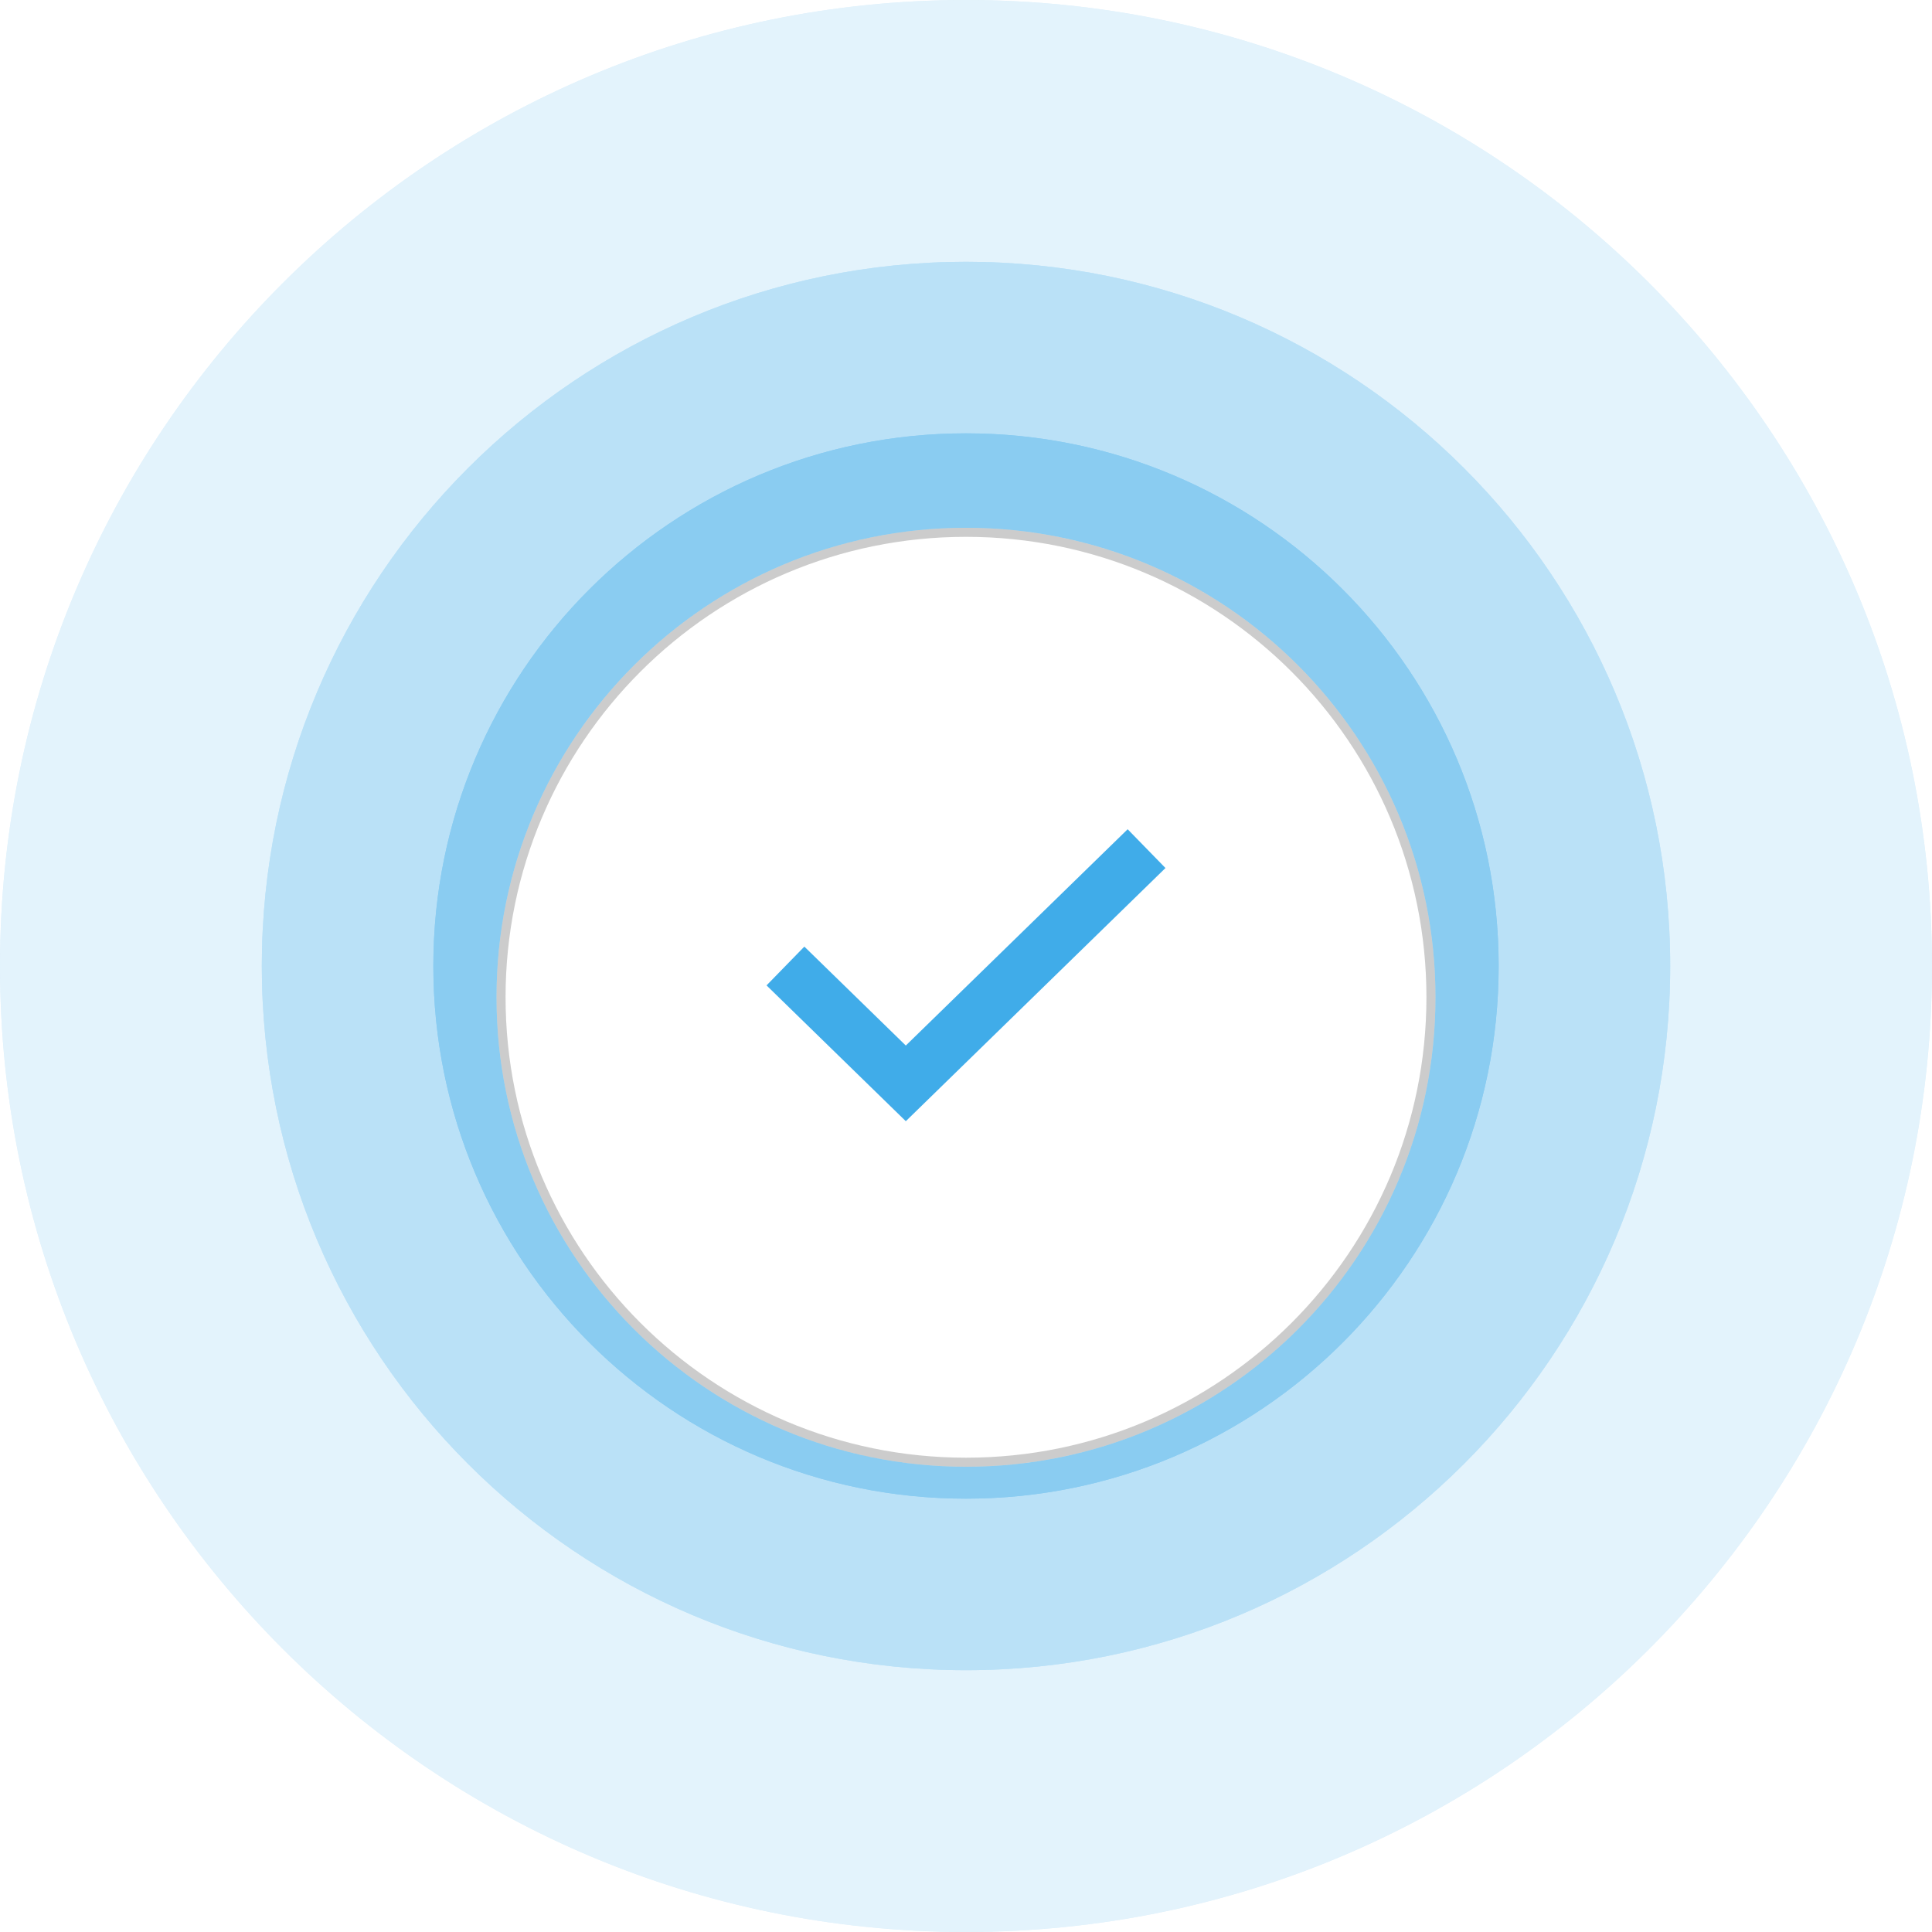
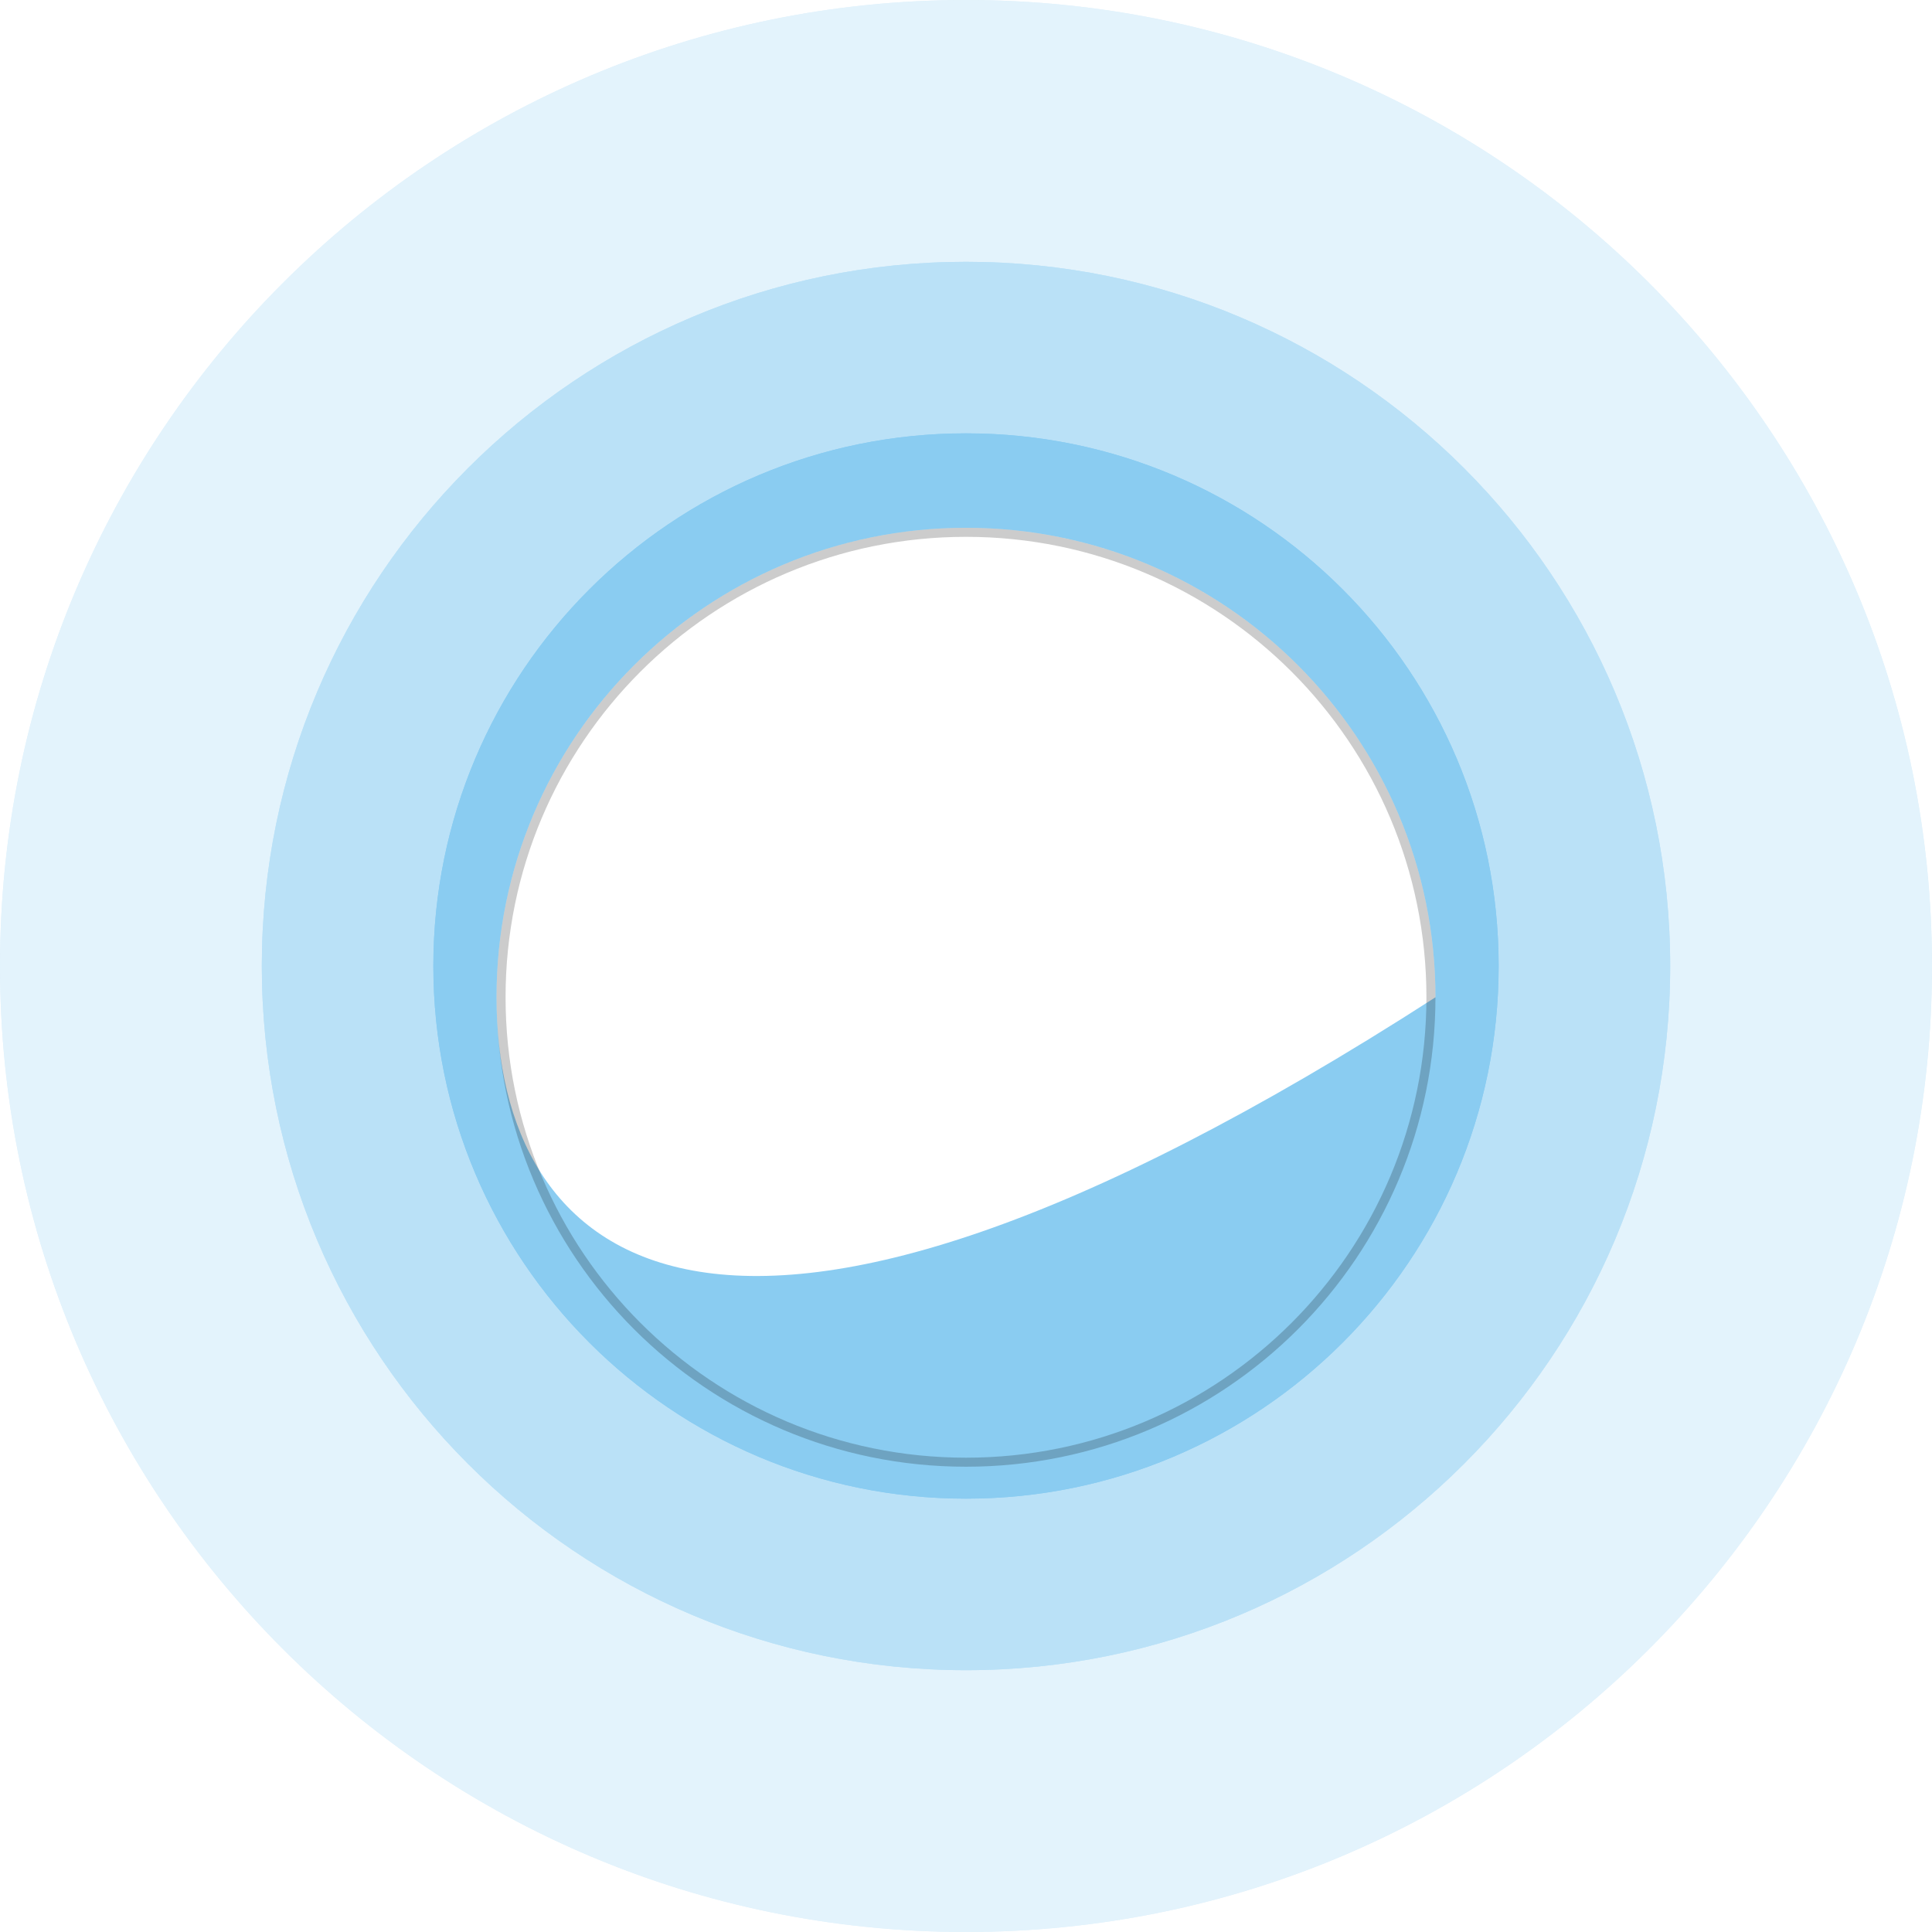
<svg xmlns="http://www.w3.org/2000/svg" width="214" height="214" viewBox="0 0 214 214" fill="none">
  <g clip-path="url(#clip0_14_2)">
    <g opacity="0.15">
      <path d="M214 107C214 166.094 166.094 214 107 214C47.906 214 0 166.094 0 107C0 47.906 47.906 0 107 0C166.094 0 214 47.906 214 107Z" fill="#40ACE9" />
      <path d="M214 107C214 166.094 166.094 214 107 214C47.906 214 0 166.094 0 107C0 47.906 47.906 0 107 0C166.094 0 214 47.906 214 107Z" fill="#40ACE9" />
    </g>
    <g opacity="0.25">
      <path d="M185 107C185 150.078 150.078 185 107 185C63.922 185 29 150.078 29 107C29 63.922 63.922 29 107 29C150.078 29 185 63.922 185 107Z" fill="#40ACE9" />
      <path d="M185 107C185 150.078 150.078 185 107 185C63.922 185 29 150.078 29 107C29 63.922 63.922 29 107 29C150.078 29 185 63.922 185 107Z" fill="#40ACE9" />
    </g>
    <g opacity="0.4">
      <path d="M166 107C166 139.585 139.585 166 107 166C74.415 166 48 139.585 48 107C48 74.415 74.415 48 107 48C139.585 48 166 74.415 166 107Z" fill="#40ACE9" />
      <path d="M166 107C166 139.585 139.585 166 107 166C74.415 166 48 139.585 48 107C48 74.415 74.415 48 107 48C139.585 48 166 74.415 166 107Z" fill="#40ACE9" />
    </g>
    <g filter="url(#filter0_d_14_2)">
-       <path d="M159 107C159 135.719 135.719 159 107 159C78.281 159 55 135.719 55 107C55 78.281 78.281 55 107 55C135.719 55 159 78.281 159 107Z" fill="white" />
+       <path d="M159 107C78.281 159 55 135.719 55 107C55 78.281 78.281 55 107 55C135.719 55 159 78.281 159 107Z" fill="white" />
      <path d="M158.5 107C158.5 135.443 135.443 158.5 107 158.5C78.557 158.5 55.5 135.443 55.5 107C55.5 78.557 78.557 55.5 107 55.5C135.443 55.5 158.5 78.557 158.5 107Z" stroke="black" stroke-opacity="0.2" />
    </g>
-     <path d="M87 107L100.333 120L127 94" stroke="#40ACE9" stroke-width="6" />
  </g>
  <defs>
    <filter id="filter0_d_14_2" x="41.146" y="44.61" width="131.707" height="131.707" filterUnits="userSpaceOnUse" color-interpolation-filters="sRGB">
      <feFlood flood-opacity="0" result="BackgroundImageFix" />
      <feColorMatrix in="SourceAlpha" type="matrix" values="0 0 0 0 0 0 0 0 0 0 0 0 0 0 0 0 0 0 127 0" result="hardAlpha" />
      <feOffset dy="3.463" />
      <feGaussianBlur stdDeviation="6.927" />
      <feComposite in2="hardAlpha" operator="out" />
      <feColorMatrix type="matrix" values="0 0 0 0 0 0 0 0 0 0 0 0 0 0 0 0 0 0 0.1 0" />
      <feBlend mode="normal" in2="BackgroundImageFix" result="effect1_dropShadow_14_2" />
      <feBlend mode="normal" in="SourceGraphic" in2="effect1_dropShadow_14_2" result="shape" />
    </filter>
    <clipPath id="clip0_14_2">
      <rect width="214" height="214" fill="white" />
    </clipPath>
  </defs>
</svg>